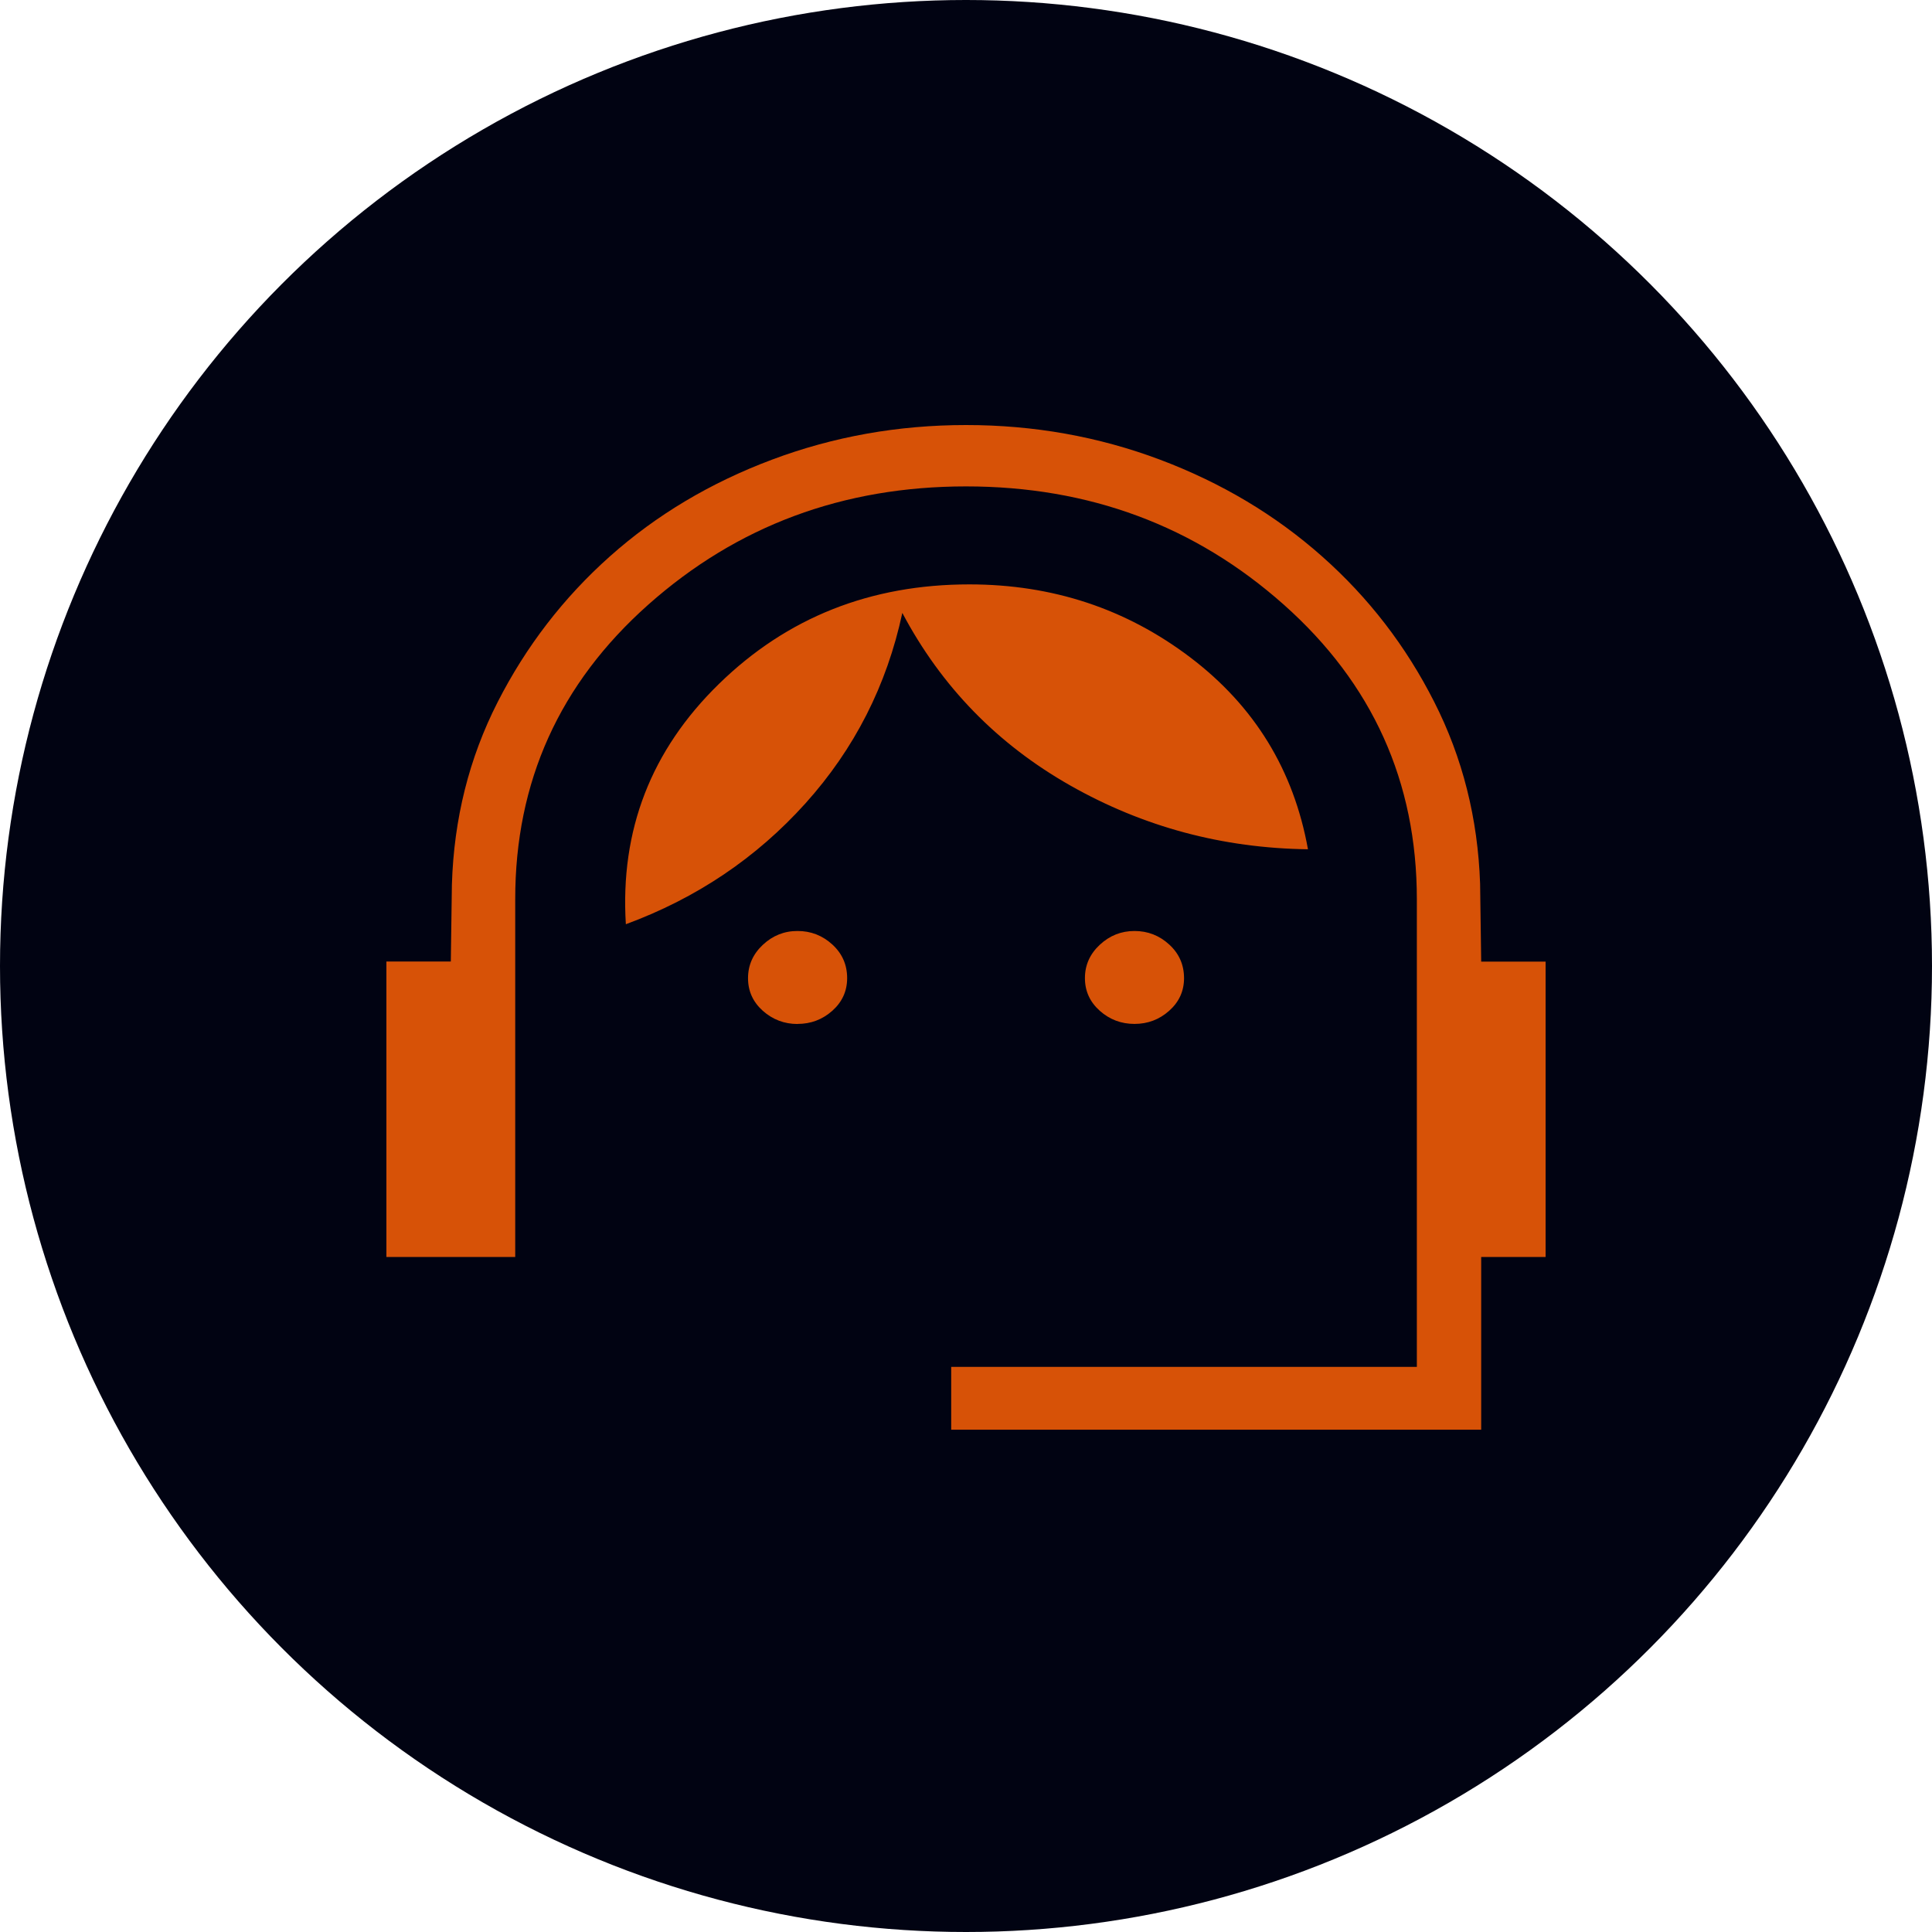
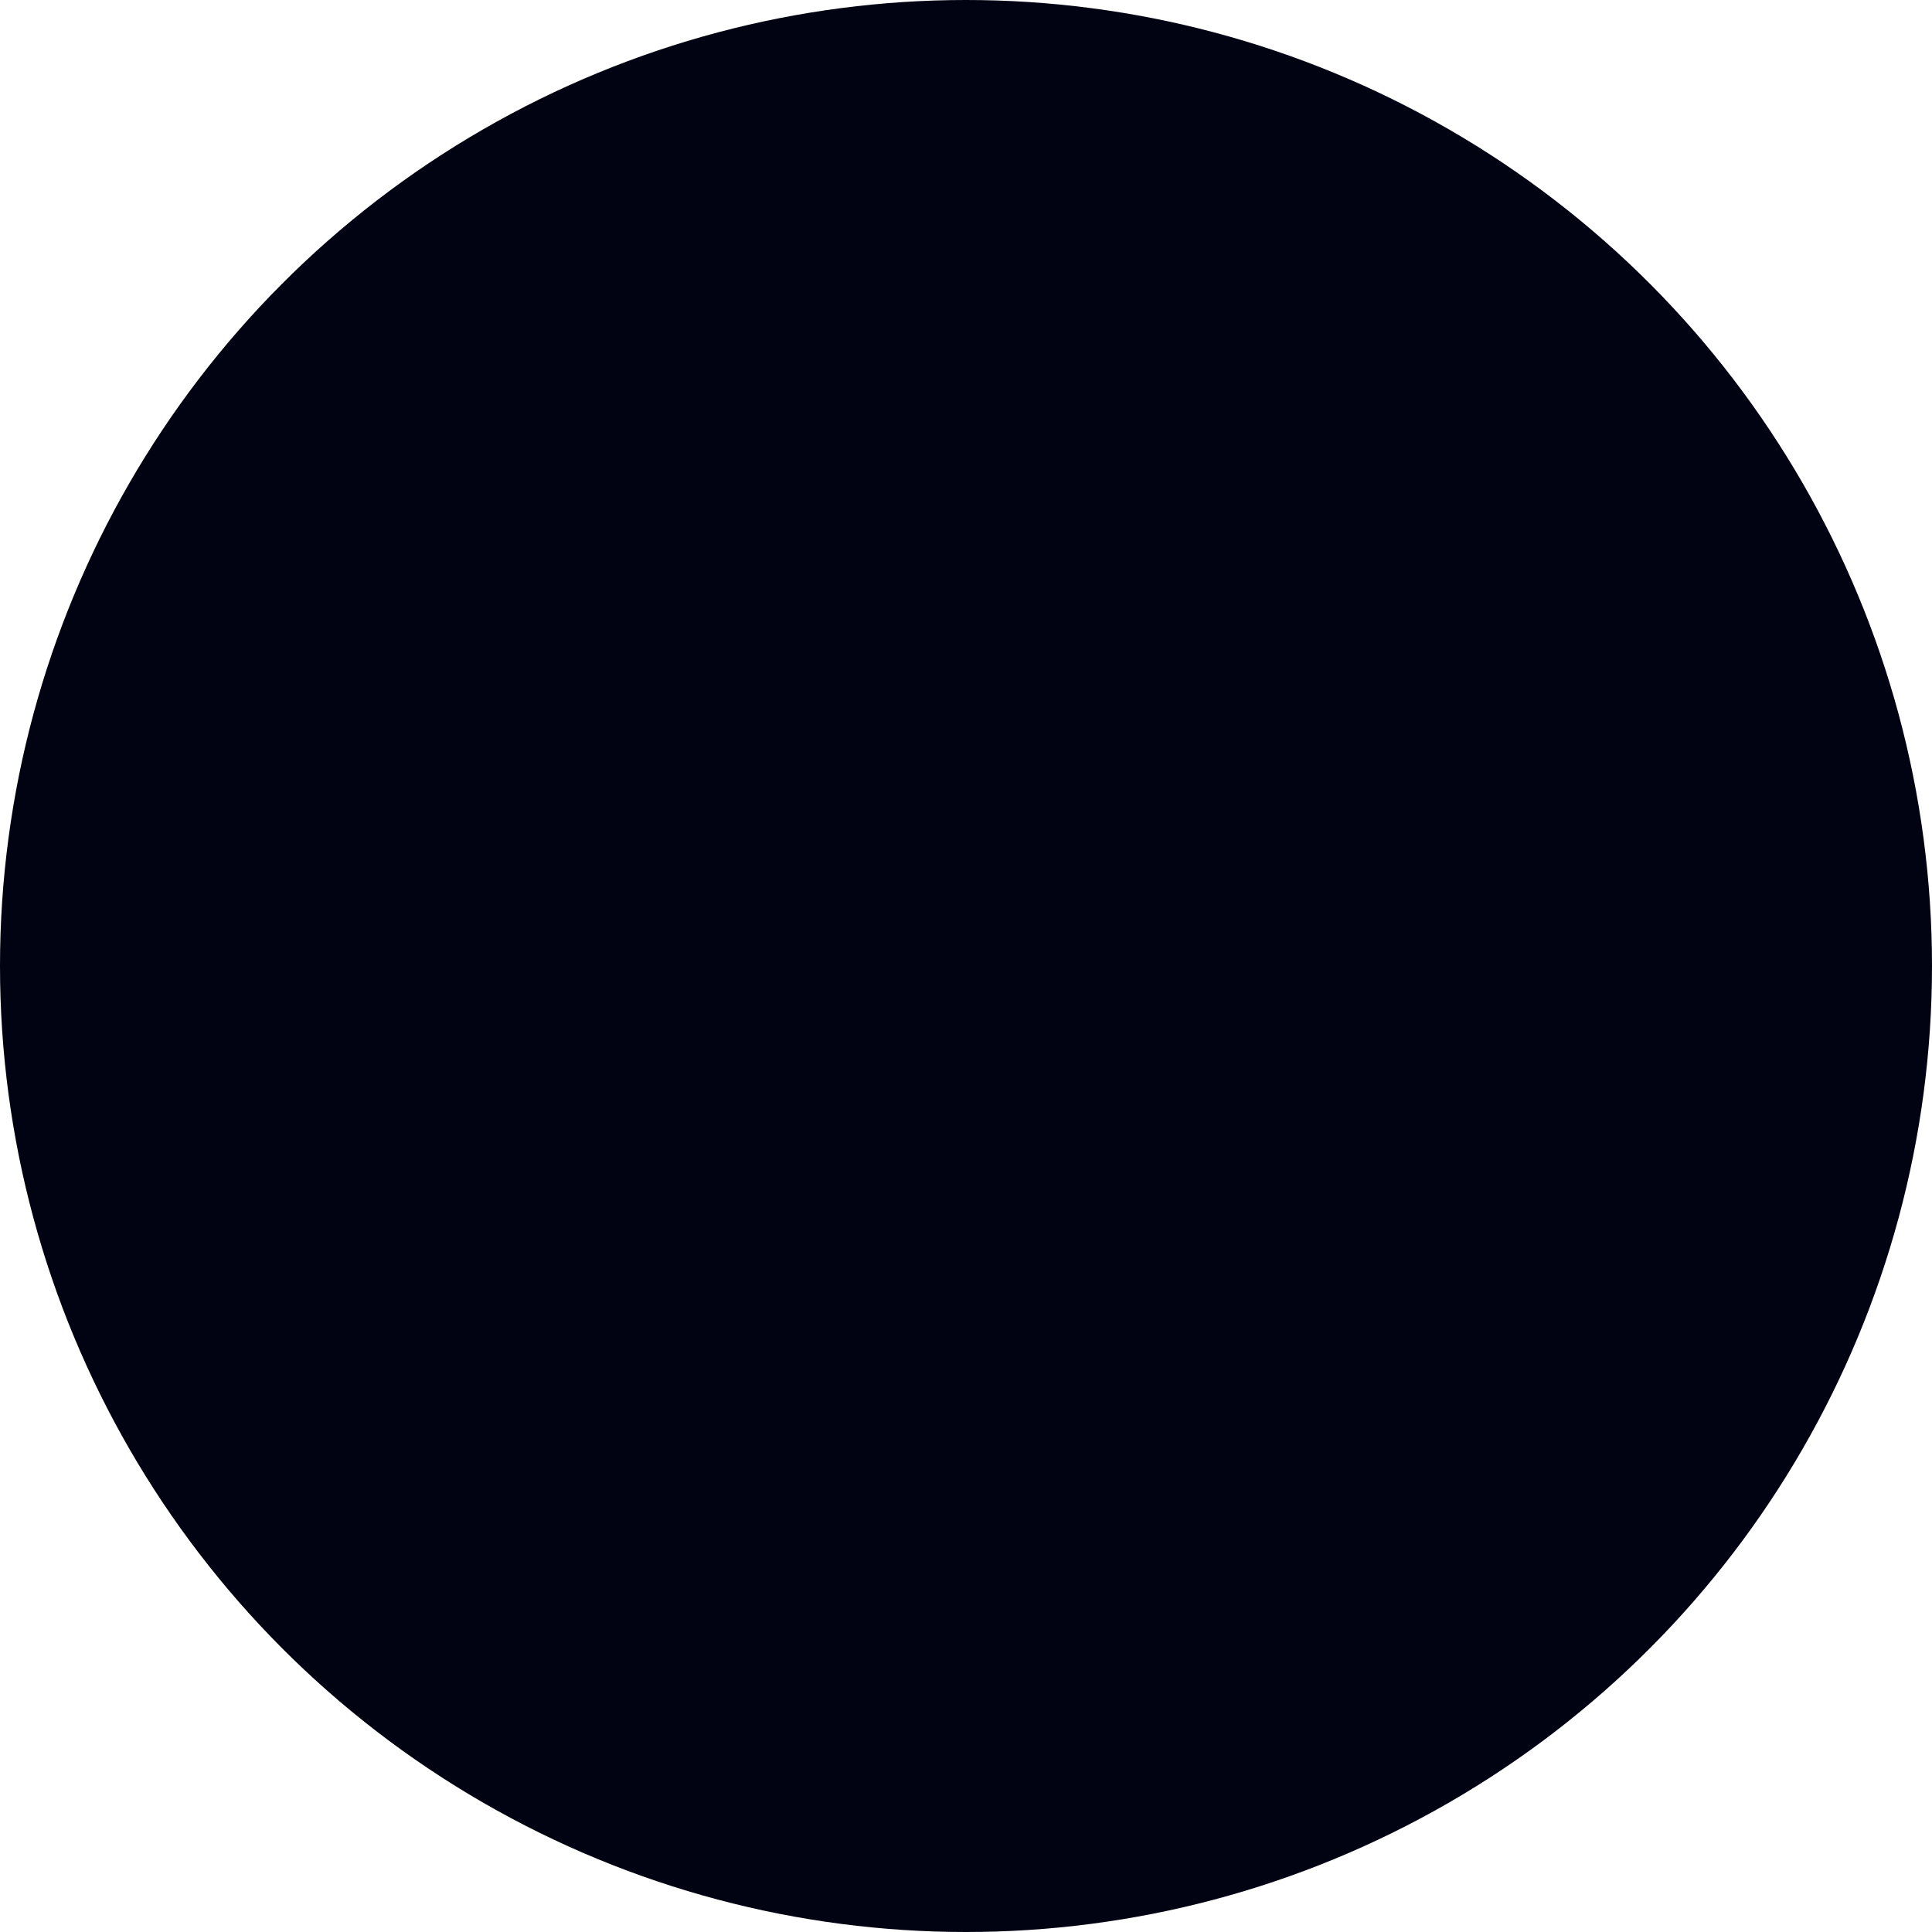
<svg xmlns="http://www.w3.org/2000/svg" width="50" height="50" viewBox="0 0 50 50" fill="none">
  <circle cx="25" cy="25" r="25" fill="#010312" />
-   <path d="M24.617 37V35.375H36.668V23.275C36.668 20.231 35.52 17.689 33.225 15.649C30.928 13.608 28.187 12.588 25.001 12.588C21.815 12.588 19.074 13.608 16.777 15.649C14.48 17.69 13.332 20.232 13.334 23.275V32.531H10V24.884H11.667L11.695 22.895C11.746 21.194 12.14 19.621 12.877 18.174C13.614 16.728 14.582 15.47 15.784 14.399C16.985 13.329 18.382 12.495 19.976 11.897C21.569 11.299 23.244 11 25.001 11C26.758 11 28.432 11.299 30.023 11.897C31.61 12.495 33.006 13.328 34.211 14.396C35.417 15.463 36.386 16.72 37.118 18.166C37.852 19.611 38.247 21.18 38.305 22.871L38.333 24.886H40V32.531H38.333V37H24.617ZM20.642 26.501C20.298 26.501 19.998 26.387 19.742 26.16C19.487 25.932 19.359 25.651 19.359 25.315C19.359 24.979 19.487 24.691 19.742 24.452C19.998 24.212 20.298 24.093 20.642 24.094C20.987 24.094 21.286 24.211 21.541 24.444C21.796 24.678 21.924 24.967 21.924 25.313C21.924 25.649 21.796 25.93 21.541 26.158C21.285 26.386 20.985 26.499 20.641 26.499M29.361 26.499C29.017 26.499 28.717 26.386 28.461 26.158C28.206 25.93 28.078 25.649 28.078 25.313C28.078 24.977 28.206 24.69 28.461 24.452C28.717 24.213 29.017 24.094 29.361 24.094C29.706 24.094 30.005 24.211 30.259 24.444C30.514 24.677 30.642 24.966 30.643 25.313C30.643 25.649 30.515 25.93 30.259 26.158C30.004 26.386 29.704 26.499 29.359 26.499M16.197 23.919C16.046 21.486 16.85 19.412 18.609 17.697C20.367 15.982 22.526 15.124 25.087 15.124C27.238 15.124 29.143 15.754 30.805 17.014C32.466 18.274 33.481 19.929 33.85 21.979C31.642 21.951 29.593 21.402 27.703 20.331C25.812 19.259 24.363 17.77 23.352 15.862C22.95 17.737 22.114 19.381 20.844 20.792C19.573 22.204 18.024 23.246 16.197 23.919Z" fill="#D75207" />
</svg>